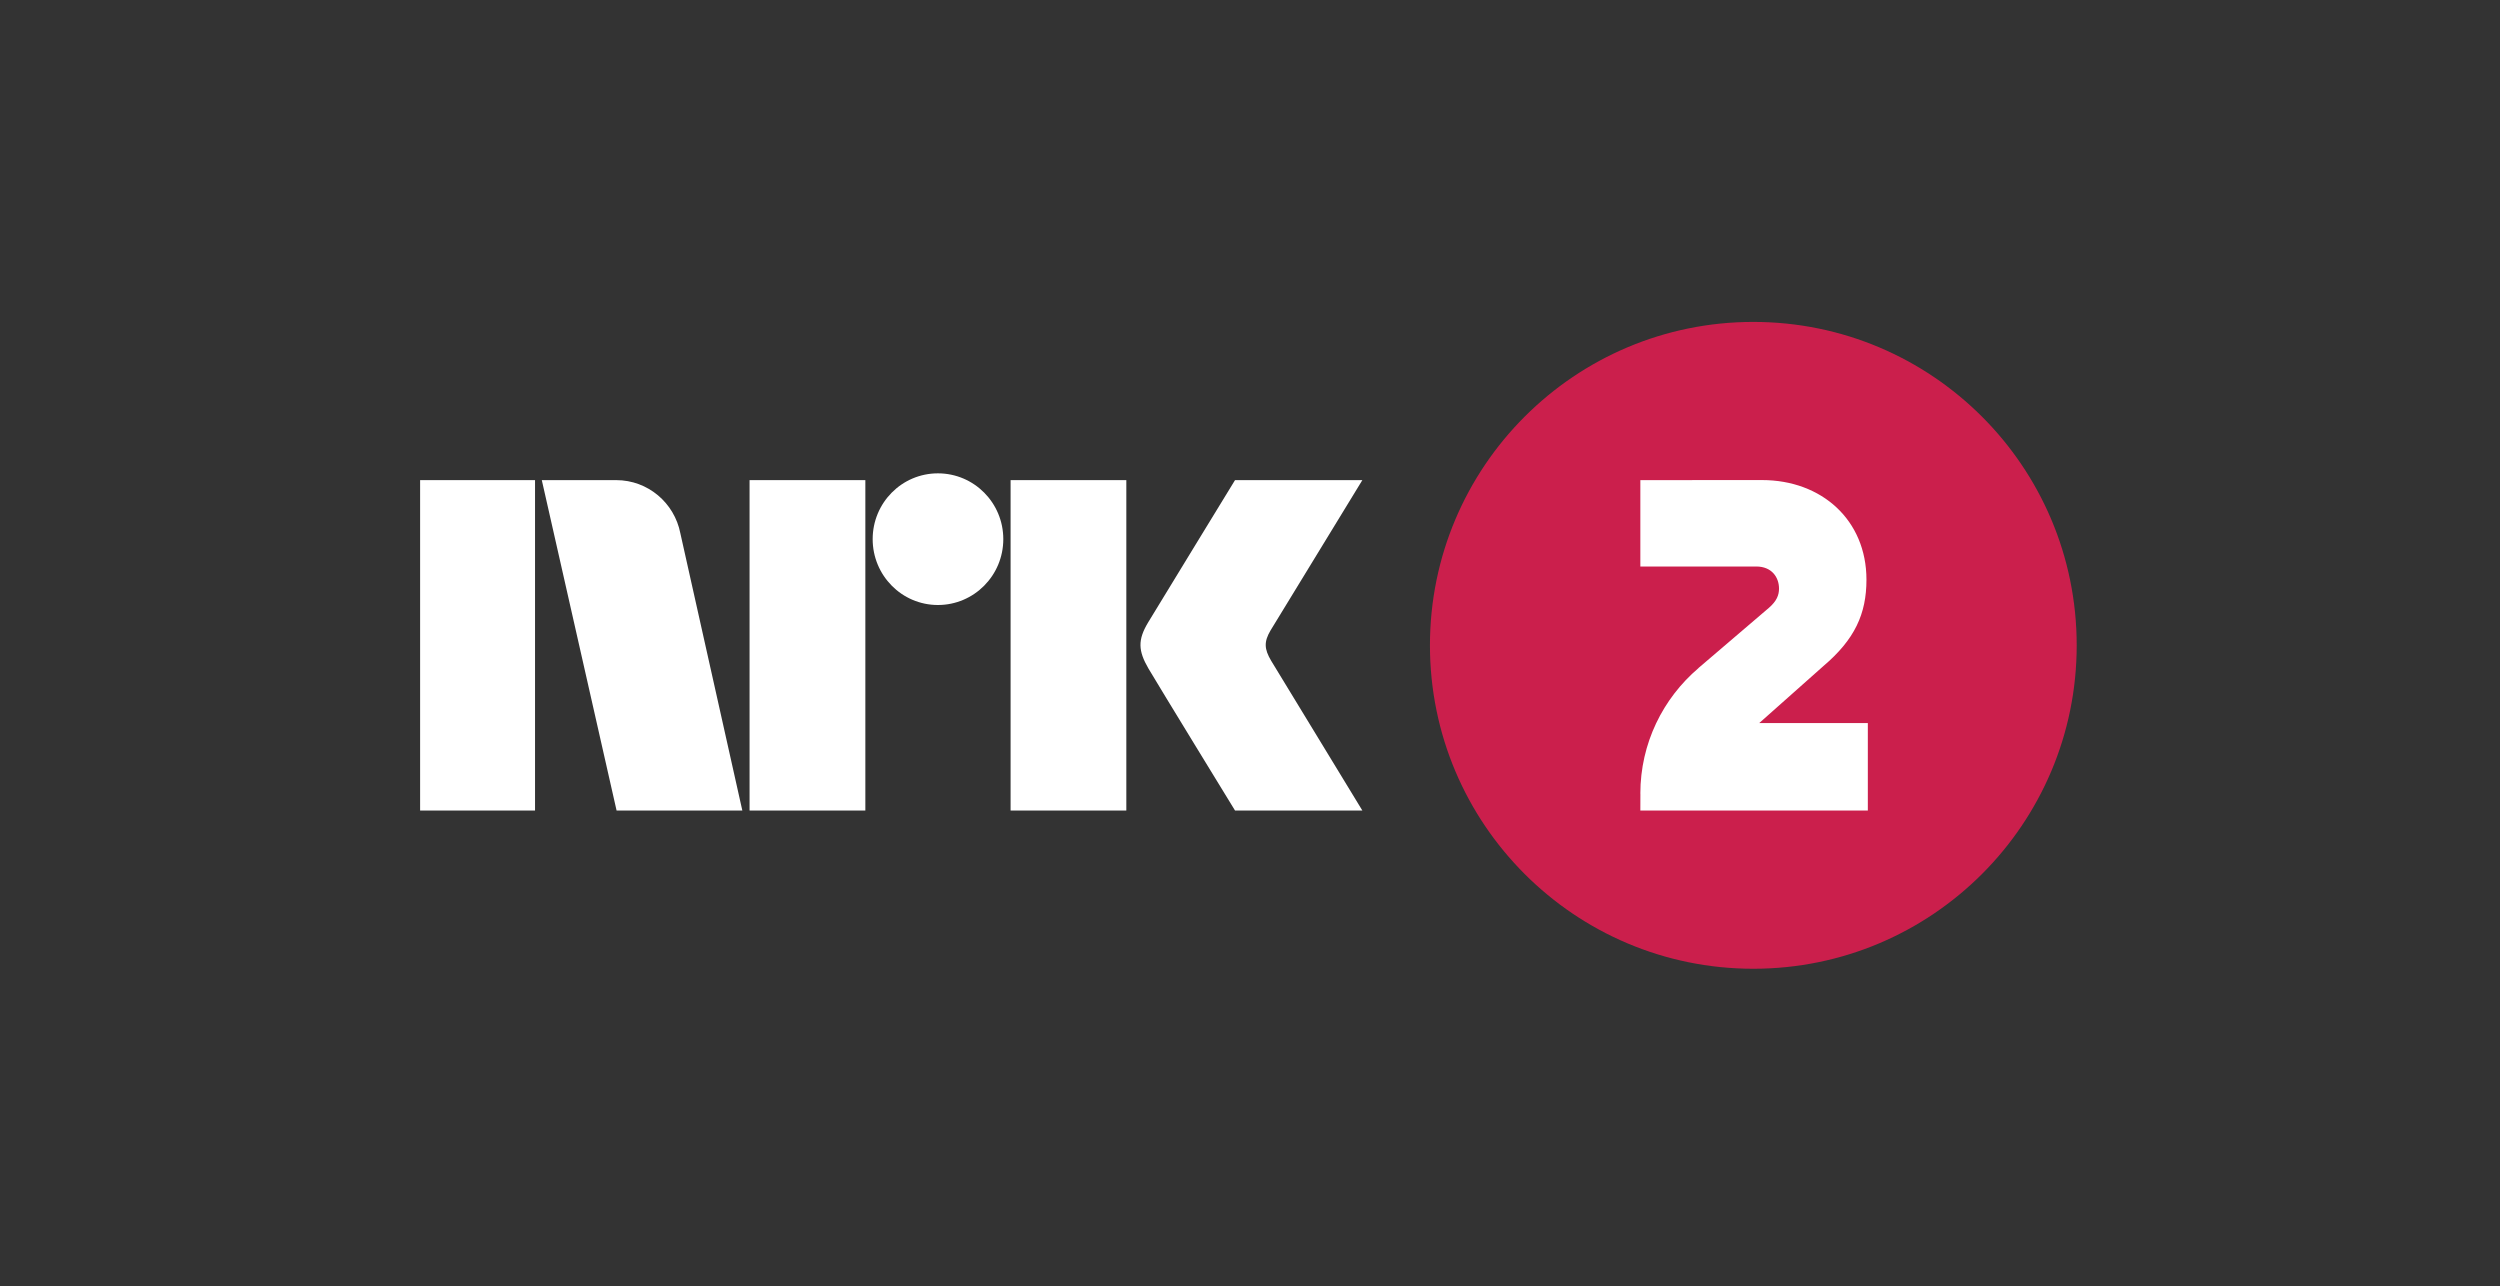
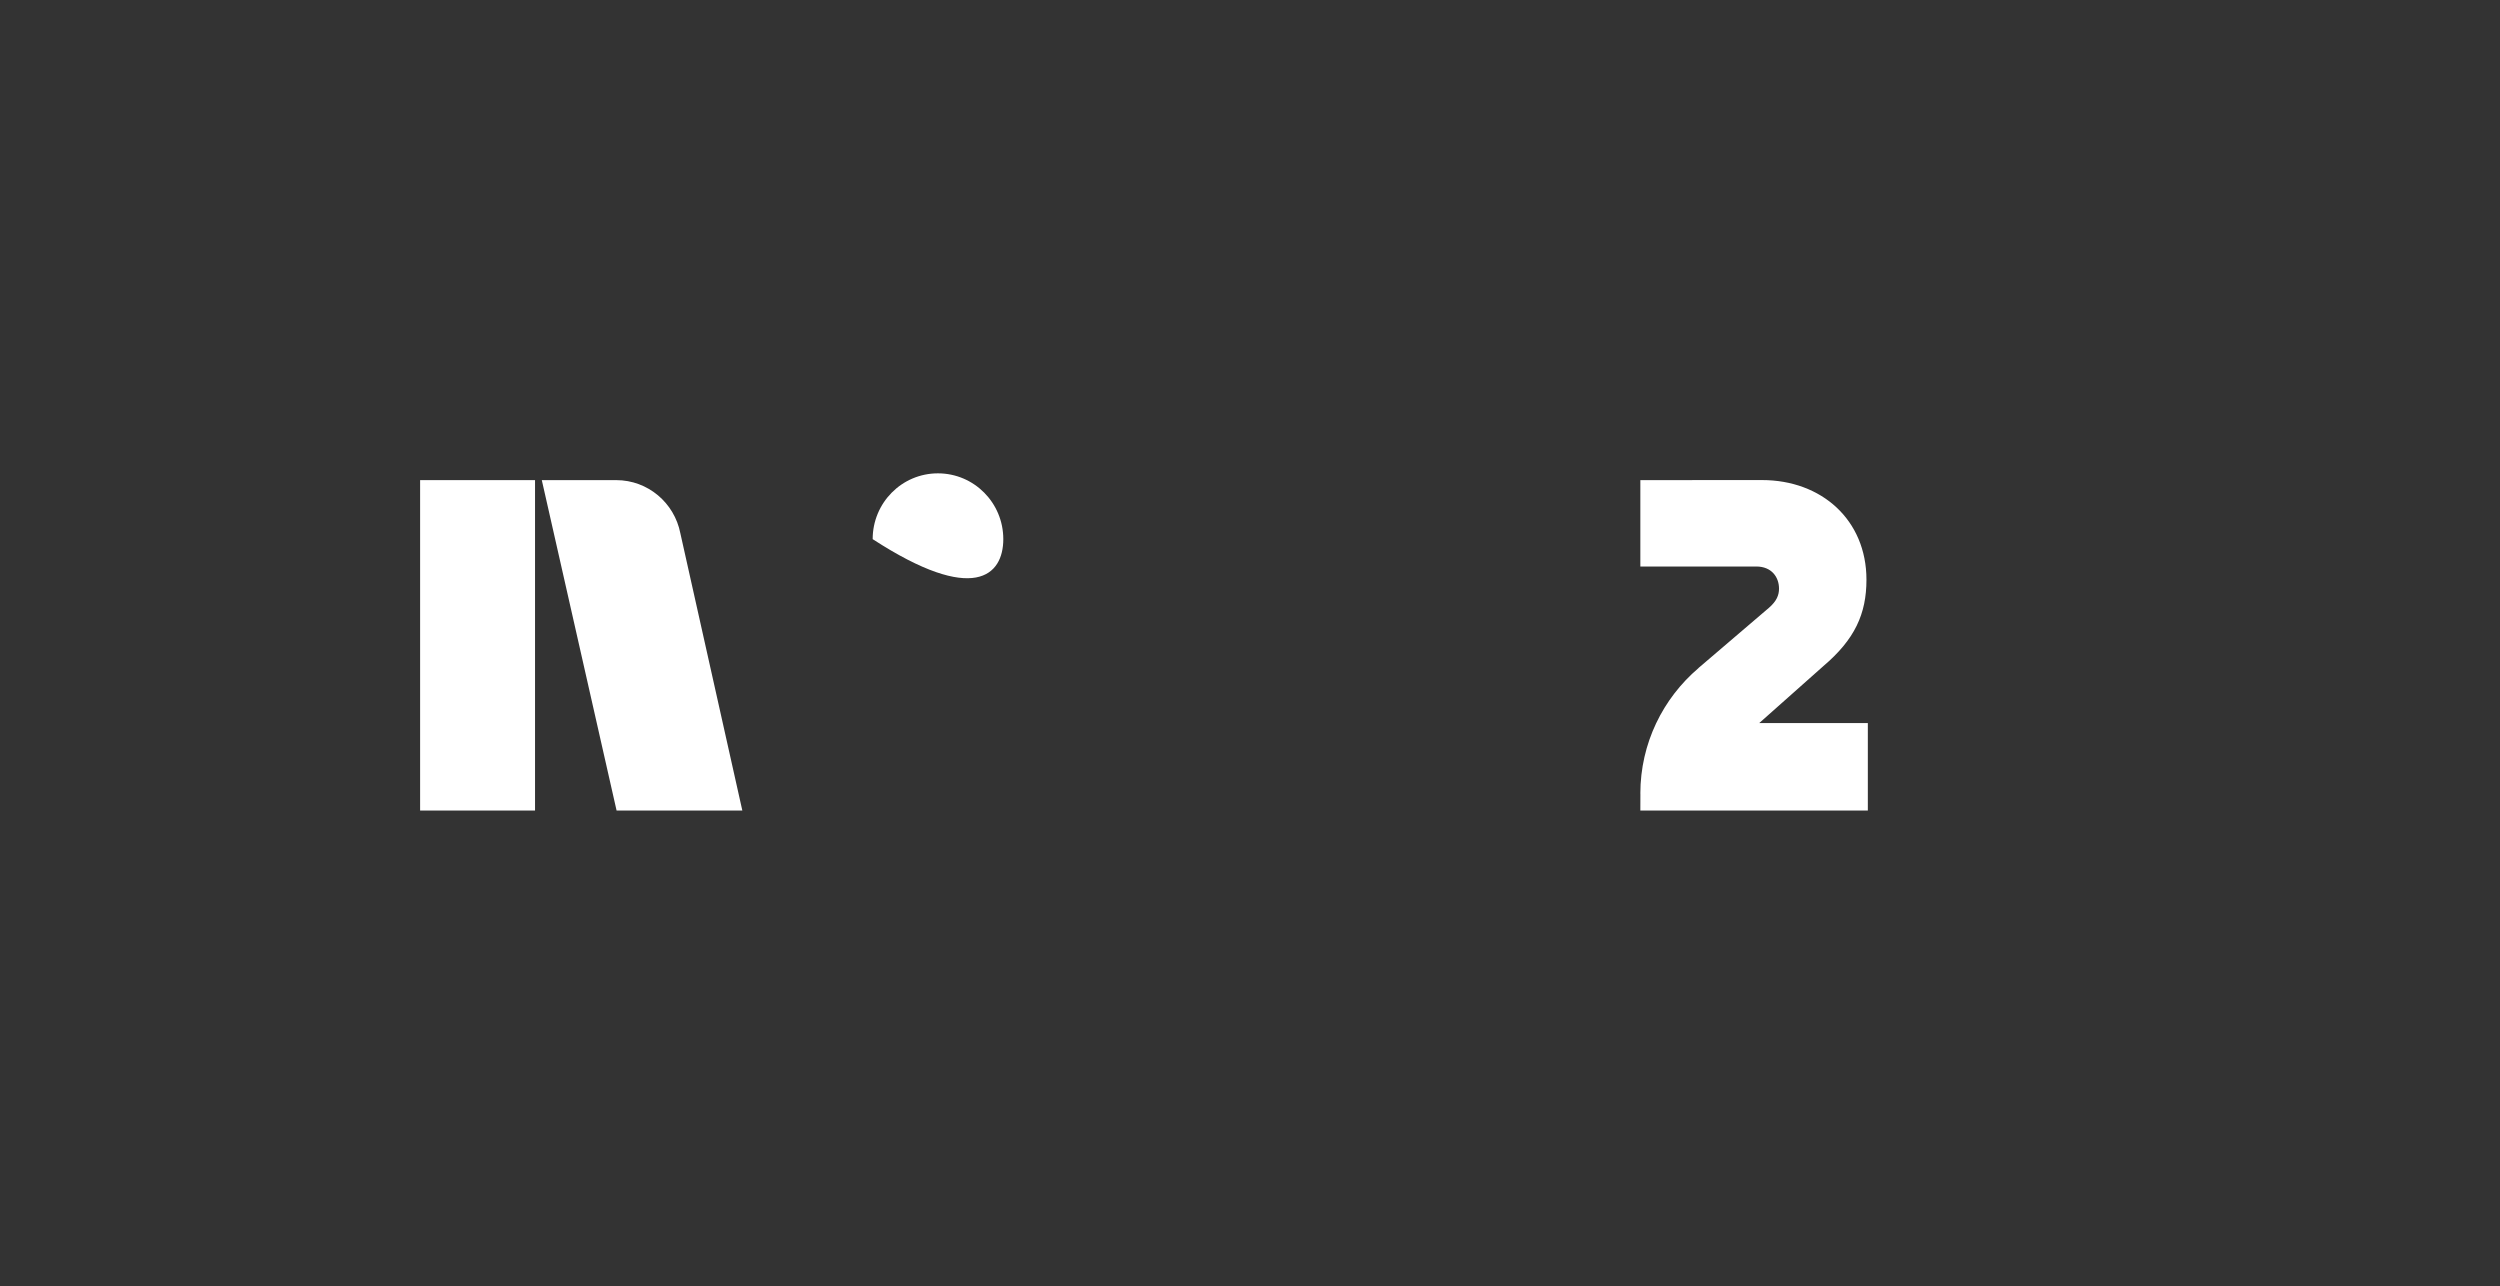
<svg xmlns="http://www.w3.org/2000/svg" width="960px" height="494px" viewBox="0 0 960 494" version="1.1">
  <rect x="0" y="0" width="960" height="494" fill="#333333" stroke="none" />
  <title>Nrk2</title>
  <desc>Created with Sketch.</desc>
  <defs />
  <g id="Kanal-Info" stroke="none" stroke-width="1" fill="none" fill-rule="evenodd">
    <g id="Nrk2">
      <g id="NRK2_graa_cmyk" transform="translate(161, 123)">
        <g id="Group-4" transform="translate(388, 0)">
-           <path d="M248.453,124.809 C248.453,193.392 192.86,249 124.271,249 C55.703,249 0.099,193.392 0.099,124.809 C0.099,56.214 55.703,0.617 124.271,0.617 C192.86,0.617 248.453,56.214 248.453,124.809" id="Combined-Shape" fill="#CB1F4C" />
          <path d="M126.555,154.651 L151.188,132.766 C163.226,122.535 167.718,112.737 167.718,99.595 C167.718,76.703 150.522,61.346 127.61,61.346 L80.894,61.368 L80.894,94.539 L125.413,94.539 C131.334,94.539 134.143,98.664 134.143,103.032 C134.143,105.516 133.234,107.822 130.295,110.377 L103.253,133.486 L103.221,133.551 C89.597,145.156 80.894,162.435 80.894,181.759 L80.915,181.738 L80.894,188.239 L168.248,188.239 L168.248,154.651 L126.555,154.651" id="Fill-10" fill="#FFFFFF" />
        </g>
        <polygon id="Fill-3" fill="#FFFFFF" points="0.325 188.244 44.454 188.244 44.454 61.368 0.325 61.368" />
-         <polygon id="Fill-5" fill="#FFFFFF" points="126.83 188.244 171.295 188.244 171.295 61.368 126.83 61.368" />
-         <polygon id="Fill-6" fill="#FFFFFF" points="227.067 188.244 271.51 188.244 271.51 61.368 227.067 61.368" />
-         <path d="M199.159,58.764 C185.319,58.764 174.104,70.066 174.104,84.032 C174.104,97.987 185.319,109.322 199.159,109.322 C213.026,109.322 224.268,97.987 224.268,84.032 C224.268,70.066 213.026,58.764 199.159,58.764" id="Fill-7" fill="#FFFFFF" />
-         <path d="M327.12,130.72 C324.451,126.205 324.327,123.434 326.887,119.082 L362.145,61.368 L313.247,61.368 C313.247,61.368 283.878,109.387 279.851,116.056 C275.856,122.725 276.035,126.871 280.008,133.718 C284.029,140.56 313.247,188.239 313.247,188.239 L362.145,188.239 C362.145,188.239 327.52,131.423 327.12,130.72" id="Fill-8" fill="#FFFFFF" />
+         <path d="M199.159,58.764 C185.319,58.764 174.104,70.066 174.104,84.032 C213.026,109.322 224.268,97.987 224.268,84.032 C224.268,70.066 213.026,58.764 199.159,58.764" id="Fill-7" fill="#FFFFFF" />
        <path d="M124.037,188.168 L100.248,81.748 C97.969,70.121 87.82,61.368 75.62,61.368 L47.052,61.368 L75.766,188.239 L124.069,188.239 L124.037,188.168" id="Fill-9" fill="#FFFFFF" />
      </g>
    </g>
  </g>
</svg>